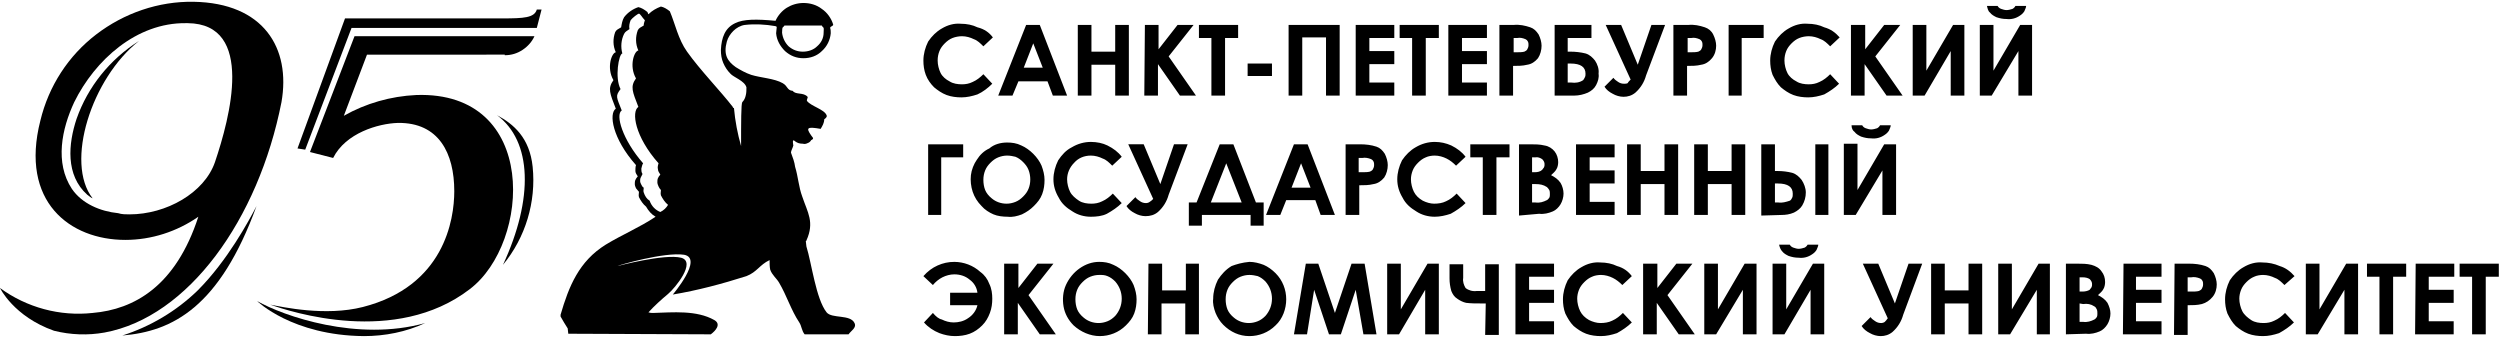
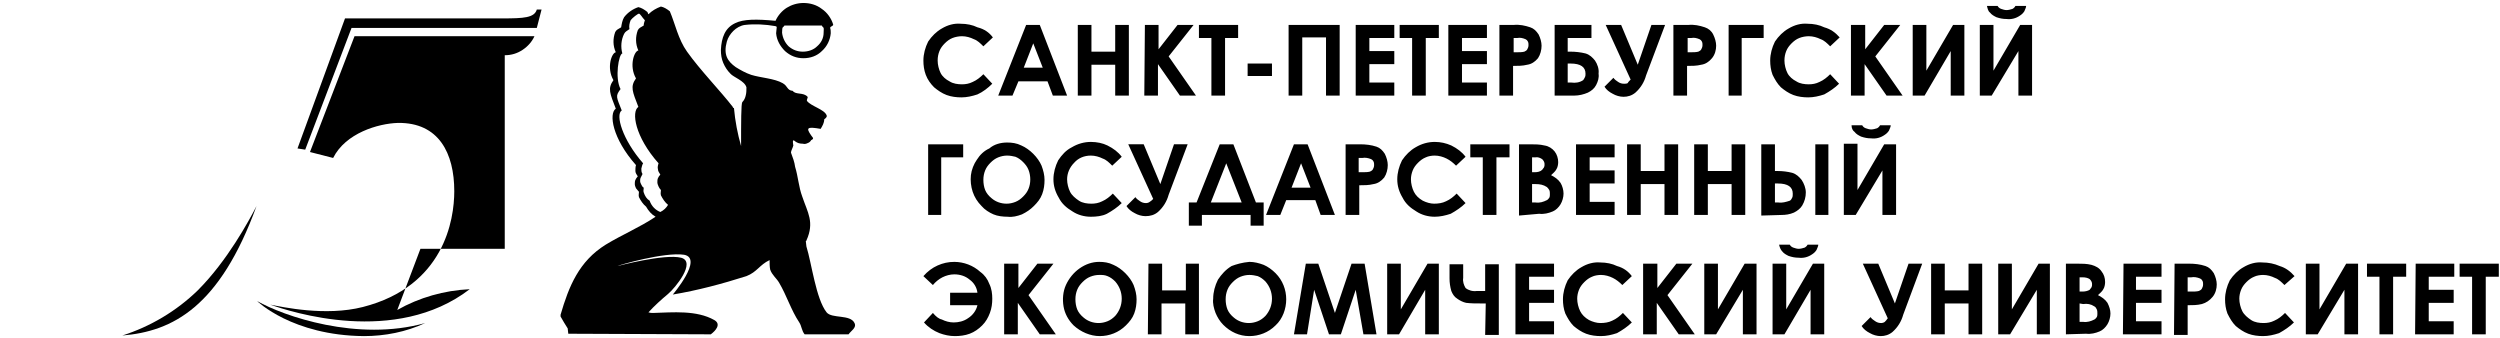
<svg xmlns="http://www.w3.org/2000/svg" version="1.1" id="Слой_1" x="0px" y="0px" viewBox="0 0 421 57" style="enable-background:new 0 0 421 57;" xml:space="preserve">
  <path d="M167.2,6.3l-1.6,1.5c-0.5-0.5-1-1-1.6-1.2c-0.6-0.3-1.3-0.5-2-0.5c-0.5,0-1.1,0.1-1.6,0.3c-0.5,0.2-0.9,0.5-1.3,0.9 c-0.4,0.4-0.7,0.8-0.9,1.3c-0.2,0.5-0.3,1-0.3,1.6c0,0.7,0.2,1.5,0.5,2.1c0.3,0.6,0.9,1.1,1.5,1.4c0.6,0.4,1.4,0.5,2.1,0.5 c0.6,0,1.2-0.1,1.8-0.4c0.7-0.3,1.3-0.8,1.8-1.3l1.5,1.6c-0.7,0.7-1.6,1.4-2.5,1.8c-0.9,0.3-1.8,0.5-2.7,0.5c-0.8,0-1.7-0.1-2.5-0.4 c-0.8-0.3-1.5-0.8-2.1-1.3c-0.6-0.6-1.1-1.3-1.4-2.1c-0.3-0.8-0.4-1.6-0.4-2.4c0-1.1,0.3-2.2,0.8-3.2c0.6-0.9,1.4-1.7,2.3-2.2 c1-0.6,2.1-0.9,3.2-0.8c1,0,2,0.2,2.8,0.6C165.8,4.9,166.6,5.5,167.2,6.3z M172.8,4.2h2.3l4.6,11.9h-2.4l-0.9-2.4h-4.9l-1,2.4h-2.4 L172.8,4.2L172.8,4.2z M174,7.3l-1.6,4.1h3.2L174,7.3z M181.5,4.2h2.3v4.5h4V4.2h2.3v11.9h-2.3v-5.2h-4v5.2h-2.3V4.2z M192.8,4.2 h2.3v4.1l3.2-4.1h2.7l-4.2,5.3l4.6,6.6h-2.7l-3.7-5.3v5.3h-2.3L192.8,4.2L192.8,4.2z M201.9,4.2h6.6v2.2h-2.2v9.7H204V6.4h-2.1V4.2z M210.1,10.7h4.1v2.1h-4.1V10.7z M217,4.2h8.6v11.9h-2.3V6.3h-4v9.8H217L217,4.2L217,4.2z M228.3,4.2h6.5v2.2h-4.2v2.2h4.2v2.2h-4.2 v3.1h4.2v2.2h-6.5V4.2z M235.7,4.2h6.6v2.2h-2.2v9.7h-2.3V6.4h-2.1V4.2z M243.9,4.2h6.5v2.2h-4.2v2.2h4.2v2.2h-4.2v3.1h4.2v2.2h-6.5 V4.2z M252.5,4.2h2.4c1-0.1,1.9,0.1,2.8,0.4c0.6,0.2,1,0.6,1.4,1.2c0.3,0.6,0.5,1.3,0.5,1.9c0,0.7-0.2,1.5-0.6,2.1 c-0.5,0.6-1.1,1-1.8,1.1c-0.8,0.2-1.6,0.2-2.4,0.2v5h-2.3V4.2z M254.8,8.8h0.7c0.4,0,0.8,0,1.2-0.1c0.2-0.1,0.4-0.2,0.5-0.4 c0.1-0.2,0.2-0.4,0.2-0.7c0-0.2,0-0.4-0.1-0.6c-0.1-0.2-0.2-0.3-0.4-0.4c-0.5-0.2-0.9-0.3-1.4-0.2h-0.6V8.8z M261.8,16.1V4.2h6.2 v2.2h-4v2.3h0.5c0.8,0,1.7,0.1,2.5,0.3c0.7,0.2,1.2,0.7,1.6,1.2c0.4,0.6,0.7,1.4,0.6,2.2c0.1,0.7-0.1,1.3-0.4,1.9 c-0.3,0.6-0.8,1-1.4,1.3c-0.7,0.3-1.5,0.5-2.3,0.5L261.8,16.1z M264,10.7v3.2h0.6c0.7,0.1,1.4,0,2-0.4c0.1-0.1,0.2-0.3,0.3-0.5 c0.1-0.2,0.1-0.4,0.1-0.6c0-1.1-0.8-1.7-2.5-1.7H264z M274.6,13.4l-4.2-9.2h2.6l2.8,6.7l2.3-6.7h2.3l-3.2,8.5 c-0.3,1.1-0.9,2.1-1.8,2.9c-0.6,0.5-1.3,0.7-2,0.7c-0.6,0-1.3-0.2-1.8-0.5c-0.6-0.3-1.1-0.7-1.4-1.2l1.5-1.5 c0.2,0.3,0.5,0.5,0.8,0.7c0.3,0.2,0.6,0.3,1,0.3c0.2,0,0.4,0,0.6-0.1C274.2,13.8,274.4,13.6,274.6,13.4L274.6,13.4z M281.9,4.2h2.4 c1-0.1,1.9,0.1,2.8,0.4c0.6,0.2,1.1,0.6,1.4,1.2c0.3,0.6,0.5,1.3,0.5,1.9c0,0.7-0.2,1.5-0.7,2.1c-0.5,0.6-1.1,1-1.8,1.1 c-0.8,0.2-1.6,0.2-2.4,0.2v5h-2.3V4.2z M284.1,8.8h0.7c0.4,0,0.8,0,1.2-0.1c0.2-0.1,0.4-0.2,0.5-0.4c0.1-0.2,0.2-0.4,0.2-0.7 c0-0.2,0-0.4-0.1-0.6c-0.1-0.2-0.2-0.3-0.4-0.4c-0.5-0.2-0.9-0.3-1.4-0.2h-0.6V8.8z M291.1,4.2h5.9v2.2h-3.7v9.7h-2.2V4.2z M309.8,6.3l-1.6,1.5c-0.5-0.5-1-1-1.6-1.2c-0.6-0.3-1.3-0.5-2-0.5c-0.5,0-1.1,0.1-1.6,0.3c-0.5,0.2-0.9,0.5-1.3,0.9 c-0.4,0.4-0.7,0.8-0.9,1.3c-0.2,0.5-0.3,1-0.3,1.6c0,0.7,0.2,1.5,0.5,2.1c0.3,0.6,0.9,1.1,1.5,1.4c0.6,0.4,1.4,0.5,2.1,0.5 c0.6,0,1.2-0.1,1.8-0.4c0.7-0.3,1.3-0.8,1.8-1.3l1.5,1.6c-0.7,0.7-1.6,1.3-2.5,1.8c-0.9,0.3-1.8,0.5-2.7,0.5c-0.8,0-1.7-0.1-2.5-0.4 c-0.8-0.3-1.5-0.8-2.1-1.3c-0.6-0.6-1-1.3-1.4-2.1c-0.3-0.8-0.4-1.6-0.4-2.4c0-1.1,0.3-2.2,0.8-3.2c0.6-0.9,1.4-1.7,2.3-2.2 c1-0.6,2.1-0.9,3.2-0.8c1,0,2,0.2,2.8,0.6C308.3,4.9,309.1,5.5,309.8,6.3z M311.8,4.2h2.3v4.1l3.2-4.1h2.7l-4.2,5.3l4.6,6.6h-2.7 l-3.7-5.3v5.3h-2.3V4.2z M330.8,4.2v11.9h-2.3V8.6l-4.4,7.5h-2V4.2h2.3v7.7l4.5-7.7H330.8z M342.2,4.2v11.9h-2.3V8.6l-4.5,7.5h-2 V4.2h2.3v7.7l4.5-7.7H342.2z M334.6,1h1.8c0.1,0.2,0.3,0.4,0.6,0.5c0.3,0.1,0.6,0.2,0.9,0.2c0.3,0,0.7-0.1,1-0.2 c0.2-0.1,0.4-0.3,0.5-0.5h1.8c0,0.3-0.2,0.6-0.3,0.9c-0.2,0.3-0.4,0.5-0.7,0.7c-0.7,0.5-1.5,0.7-2.3,0.6c-0.6,0-1.1-0.1-1.7-0.3 c-0.4-0.2-0.8-0.4-1.1-0.8C334.8,1.9,334.7,1.4,334.6,1L334.6,1z M156.3,24.3h5.9v2.2h-3.7v9.7h-2.2V24.3z M169.6,24 c0.8,0,1.6,0.1,2.4,0.5c0.7,0.3,1.4,0.8,2,1.4c0.6,0.6,1.1,1.3,1.4,2c0.3,0.8,0.5,1.6,0.5,2.4c0,0.8-0.1,1.6-0.4,2.4 c-0.3,0.8-0.8,1.4-1.4,2c-0.6,0.6-1.2,1-2,1.4c-0.8,0.3-1.6,0.5-2.4,0.4c-0.8,0-1.7-0.1-2.4-0.4s-1.5-0.8-2-1.4 c-0.7-0.7-1.2-1.5-1.5-2.4c-0.3-0.9-0.4-1.9-0.3-2.8c0.1-0.9,0.5-1.9,1-2.6c0.5-0.8,1.2-1.5,2.1-1.9C167.4,24.3,168.5,24,169.6,24z M169.6,26.2c-0.5,0-1,0.1-1.5,0.3c-0.5,0.2-0.9,0.5-1.3,0.9c-0.4,0.4-0.7,0.8-0.9,1.3c-0.2,0.5-0.3,1-0.3,1.6 c0,0.6,0.1,1.2,0.3,1.7c0.2,0.5,0.6,1,1.1,1.4c0.7,0.6,1.6,0.9,2.5,0.9c0.5,0,1-0.1,1.5-0.3c0.5-0.2,0.9-0.5,1.3-0.9 c0.4-0.4,0.7-0.8,0.9-1.3c0.2-0.5,0.3-1,0.3-1.6c0-0.5-0.1-1.1-0.3-1.6c-0.2-0.5-0.5-0.9-0.9-1.3c-0.4-0.4-0.8-0.7-1.3-0.9 C170.6,26.3,170.1,26.2,169.6,26.2z M188.9,26.4l-1.6,1.5c-0.5-0.5-1-1-1.6-1.2c-0.6-0.3-1.3-0.5-2-0.5c-1.1,0-2.1,0.4-2.8,1.2 c-0.8,0.8-1.2,1.8-1.2,2.8c0,0.7,0.2,1.5,0.5,2.1c0.3,0.6,0.9,1.1,1.5,1.5c0.6,0.4,1.4,0.5,2.1,0.5c0.6,0,1.2-0.1,1.8-0.4 c0.7-0.3,1.3-0.8,1.8-1.3l1.5,1.6c-0.7,0.7-1.6,1.3-2.5,1.8c-0.8,0.4-1.8,0.5-2.7,0.5c-1.1,0-2.2-0.3-3.1-0.9 c-1-0.6-1.8-1.3-2.3-2.3c-0.6-1-0.9-2-0.9-3.1c0-1.1,0.3-2.2,0.8-3.2c0.6-0.9,1.3-1.7,2.3-2.2c1-0.6,2.1-0.9,3.2-0.9 c1,0,2,0.2,2.8,0.6C187.5,25,188.3,25.6,188.9,26.4L188.9,26.4z M194.2,33.5l-4.2-9.2h2.6l2.8,6.7l2.3-6.7h2.3l-3.2,8.5 c-0.3,1.1-0.9,2.1-1.8,2.9c-0.6,0.5-1.3,0.7-2.1,0.7c-0.6,0-1.3-0.2-1.8-0.5c-0.6-0.3-1.1-0.7-1.4-1.2l1.5-1.5 c0.2,0.3,0.5,0.5,0.8,0.7c0.3,0.2,0.6,0.3,1,0.3c0.2,0,0.5-0.1,0.6-0.2C193.8,33.9,194,33.7,194.2,33.5L194.2,33.5z M205.4,24.3h2.3 l3.8,9.8h1.3V38h-2.2v-1.8h-8.2V38h-2.2v-3.9h1.3L205.4,24.3L205.4,24.3z M206.5,27.5l-2.6,6.6h5.2L206.5,27.5z M217.9,24.3h2.3 l4.6,11.9h-2.4l-0.9-2.5h-4.9l-1,2.5h-2.4L217.9,24.3L217.9,24.3z M219.1,27.5l-1.6,4.1h3.2L219.1,27.5z M226.6,24.3h2.4 c1,0,1.9,0.1,2.8,0.4c0.6,0.2,1,0.6,1.4,1.2c0.3,0.6,0.5,1.3,0.5,1.9c0,0.7-0.2,1.5-0.6,2.1c-0.5,0.6-1.1,1-1.8,1.1 c-0.8,0.2-1.6,0.2-2.4,0.2v5h-2.3V24.3z M228.8,29h0.7c0.4,0,0.8,0,1.2-0.1c0.2-0.1,0.4-0.2,0.5-0.4c0.1-0.2,0.2-0.4,0.2-0.7 c0-0.2,0-0.4-0.1-0.6c-0.1-0.2-0.2-0.3-0.4-0.4c-0.5-0.2-1-0.3-1.5-0.2h-0.6V29z M246.8,26.4l-1.6,1.5c-0.5-0.5-1-0.9-1.6-1.2 c-0.6-0.3-1.3-0.5-2-0.5c-0.5,0-1.1,0.1-1.5,0.3c-0.5,0.2-0.9,0.5-1.3,0.9c-0.4,0.4-0.7,0.8-0.9,1.3c-0.2,0.5-0.3,1-0.3,1.5 c0,0.7,0.2,1.5,0.5,2.1c0.3,0.6,0.8,1.1,1.5,1.5c0.6,0.3,1.3,0.5,1.9,0.5c0.7,0,1.4-0.1,2-0.4c0.7-0.3,1.3-0.8,1.8-1.3l1.5,1.6 c-0.7,0.7-1.6,1.3-2.5,1.8c-0.9,0.3-1.8,0.5-2.7,0.5c-1.1,0-2.2-0.3-3.1-0.9c-1-0.6-1.8-1.3-2.3-2.3c-0.6-1-0.9-2-0.9-3.1 c0-1.1,0.3-2.2,0.8-3.2c0.6-0.9,1.4-1.7,2.3-2.2c1-0.6,2.1-0.9,3.2-0.9c1,0,1.9,0.2,2.8,0.6C245.4,25,246.2,25.6,246.8,26.4 L246.8,26.4z M247.6,24.3h6.6v2.2H252v9.7h-2.3v-9.7h-2.1L247.6,24.3L247.6,24.3z M255.8,36.3v-12h1.9c0.8,0,1.6,0,2.4,0.2 c0.7,0.1,1.3,0.5,1.7,1c0.4,0.5,0.6,1.2,0.6,1.8c0,0.4-0.1,0.9-0.3,1.2c-0.2,0.4-0.6,0.7-0.9,1c0.6,0.3,1.2,0.7,1.6,1.3 c0.3,0.5,0.5,1.2,0.5,1.8c0,0.6-0.2,1.3-0.5,1.8c-0.3,0.5-0.8,1-1.3,1.2c-0.7,0.3-1.5,0.5-2.3,0.4L255.8,36.3z M258,26.5V29h0.5 c0.4,0,0.9-0.1,1.2-0.4c0.1-0.1,0.2-0.3,0.3-0.4c0.1-0.2,0.1-0.3,0.1-0.5c0-0.2,0-0.3-0.1-0.5c-0.1-0.2-0.2-0.3-0.3-0.4 c-0.3-0.2-0.7-0.4-1.2-0.3L258,26.5z M258,31v3.1h0.6c0.7,0.1,1.3-0.1,1.9-0.4c0.2-0.1,0.3-0.3,0.4-0.4c0.1-0.2,0.1-0.4,0.1-0.6 c0-0.2,0-0.5-0.1-0.7c-0.1-0.2-0.3-0.4-0.4-0.5c-0.6-0.4-1.2-0.5-1.9-0.5L258,31z M265.4,24.3h6.5v2.2h-4.2v2.2h4.2v2.2h-4.2V34h4.2 v2.2h-6.5V24.3L265.4,24.3z M274,24.3h2.3v4.5h4v-4.5h2.3v11.9h-2.3V31h-4v5.2H274L274,24.3L274,24.3z M285.3,24.3h2.3v4.5h4v-4.5 h2.3v11.9h-2.3V31h-4v5.2h-2.3V24.3L285.3,24.3z M305.7,24.3h2.2v11.9h-2.2V24.3L305.7,24.3z M296.6,36.3v-12h2.3v4.5h0.5 c0.8,0,1.6,0.1,2.4,0.3c0.7,0.2,1.2,0.7,1.6,1.2c0.4,0.6,0.7,1.4,0.7,2.1c0,0.8-0.2,1.5-0.6,2.2c-0.3,0.5-0.8,0.9-1.4,1.2 c-0.7,0.3-1.4,0.4-2.1,0.4L296.6,36.3z M298.9,30.9v3.2h0.6c0.6,0.1,1.3-0.1,1.9-0.3c0.2-0.1,0.3-0.3,0.4-0.5 c0.1-0.2,0.1-0.4,0.1-0.7c0-1.1-0.8-1.7-2.5-1.7H298.9z M319.3,24.3v11.9h-2.3v-7.5l-4.5,7.5h-2v-12h2.3V32l4.5-7.7L319.3,24.3z M311.8,21.1h1.8c0.1,0.2,0.3,0.4,0.6,0.5c0.3,0.1,0.6,0.2,0.9,0.2c0.3,0,0.7-0.1,1-0.2c0.2-0.1,0.4-0.3,0.5-0.5h1.8 c0,0.3-0.2,0.6-0.3,0.9c-0.2,0.3-0.4,0.5-0.7,0.7c-0.7,0.5-1.5,0.7-2.3,0.6c-0.6,0-1.1-0.1-1.7-0.3c-0.4-0.2-0.8-0.4-1.1-0.8 C312,22,311.8,21.6,311.8,21.1L311.8,21.1z M157.1,52.7l-1.5,1.6c0.7,0.8,1.6,1.4,2.6,1.8c0.8,0.3,1.7,0.5,2.6,0.5 c0.8,0,1.7-0.1,2.5-0.4c0.8-0.3,1.5-0.8,2.1-1.4c0.6-0.6,1-1.3,1.3-2.1c0.3-0.8,0.4-1.6,0.4-2.4c0-0.8-0.1-1.7-0.5-2.5 c-0.3-0.8-0.8-1.5-1.5-2c-1.2-1.1-2.8-1.7-4.4-1.7c-1,0-1.9,0.2-2.8,0.6c-0.9,0.4-1.7,1-2.4,1.8l1.6,1.5c0.4-0.5,1-1,1.6-1.3 c0.6-0.3,1.3-0.5,2-0.5c1,0,1.9,0.3,2.6,0.9c0.7,0.5,1.2,1.3,1.3,2.2h-4.6v2.1h4.6c-0.2,0.9-0.8,1.7-1.6,2.2 c-0.7,0.5-1.6,0.7-2.4,0.7c-0.7,0-1.4-0.2-2-0.5C158.1,53.7,157.6,53.3,157.1,52.7z M169.2,44.4h2.3v4.1l3.2-4.1h2.7l-4.2,5.3 l4.6,6.6h-2.7l-3.7-5.3v5.3h-2.3V44.4z M185.1,44.1c0.8,0,1.6,0.1,2.4,0.5c0.7,0.3,1.4,0.8,2,1.4c0.6,0.6,1.1,1.3,1.4,2 c0.3,0.8,0.5,1.6,0.5,2.4c0,0.8-0.1,1.6-0.4,2.4c-0.3,0.8-0.8,1.4-1.4,2c-1.2,1.2-2.8,1.8-4.4,1.8s-3.2-0.7-4.4-1.8 c-0.9-0.9-1.5-2-1.7-3.2c-0.2-1.2-0.1-2.5,0.4-3.6c0.5-1.1,1.3-2.1,2.3-2.8S183.9,44.1,185.1,44.1z M185.1,46.3 c-0.5,0-1,0.1-1.5,0.3c-0.5,0.2-0.9,0.5-1.3,0.9c-0.4,0.4-0.7,0.8-0.9,1.3c-0.2,0.5-0.3,1-0.3,1.6c0,0.6,0.1,1.2,0.3,1.7 c0.2,0.5,0.6,1,1.1,1.4c0.7,0.6,1.6,0.9,2.5,0.9c0.5,0,1-0.1,1.5-0.3s0.9-0.5,1.3-0.9c0.7-0.8,1.1-1.8,1.1-2.9 c0-1.1-0.4-2.1-1.1-2.9c-0.4-0.4-0.8-0.7-1.3-0.9S185.7,46.3,185.1,46.3L185.1,46.3z M193.4,44.4h2.3v4.5h4v-4.5h2.2v11.9h-2.3v-5.2 h-4v5.2h-2.3L193.4,44.4L193.4,44.4z M210.4,44.1c0.8,0,1.6,0.2,2.4,0.5c0.7,0.3,1.4,0.8,2,1.4c1.2,1.2,1.8,2.8,1.8,4.4 s-0.6,3.3-1.8,4.4c-1.2,1.2-2.8,1.8-4.4,1.8c-1.7,0-3.2-0.7-4.4-1.9c-0.6-0.6-1-1.3-1.3-2c-0.3-0.8-0.5-1.6-0.4-2.4 c0-1.1,0.3-2.2,0.8-3.2c0.6-0.9,1.3-1.7,2.3-2.3C208.2,44.5,209.2,44.2,210.4,44.1L210.4,44.1z M210.4,46.3c-0.5,0-1,0.1-1.5,0.3 c-0.5,0.2-0.9,0.5-1.3,0.9c-0.4,0.4-0.7,0.8-0.9,1.3c-0.2,0.5-0.3,1-0.3,1.6c0,0.6,0.1,1.2,0.3,1.7c0.2,0.5,0.6,1,1.1,1.4 c0.7,0.6,1.6,0.9,2.5,0.9c0.5,0,1-0.1,1.5-0.3c0.5-0.2,0.9-0.5,1.3-0.9c0.7-0.8,1.1-1.8,1.1-2.9c0-1.1-0.4-2.1-1.1-2.9 c-0.4-0.4-0.8-0.7-1.3-0.9C211.4,46.4,210.9,46.3,210.4,46.3L210.4,46.3z M219.9,44.4h2.1l2.8,8.3l2.8-8.3h2.2l2,11.9h-2.2l-1.3-7.5 l-2.5,7.5h-2l-2.5-7.5l-1.2,7.5h-2.2L219.9,44.4z M242.3,44.4v11.9H240v-7.5l-4.4,7.5h-2V44.4h2.3v7.7l4.5-7.7H242.3z M250.2,51.1 h-0.8c-0.8,0-1.7,0-2.5-0.1c-0.5-0.1-1.1-0.4-1.5-0.7c-0.5-0.3-0.8-0.8-1-1.3c-0.2-0.7-0.3-1.4-0.3-2.1v-2.4h2.3v2.3 c-0.1,0.6,0.1,1.2,0.4,1.7c0.5,0.4,1.2,0.6,1.9,0.5h1.4v-4.5h2.3v11.9h-2.3L250.2,51.1L250.2,51.1z M255.2,44.4h6.5v2.2h-4.2v2.2 h4.2V51h-4.2v3.1h4.2v2.2h-6.5V44.4z M274.8,46.5l-1.6,1.5c-0.5-0.5-1-0.9-1.6-1.2c-0.6-0.3-1.3-0.5-2-0.5c-0.5,0-1.1,0.1-1.5,0.3 c-0.5,0.2-0.9,0.5-1.3,0.9c-0.4,0.4-0.7,0.8-0.9,1.3c-0.2,0.5-0.3,1-0.3,1.5c0,0.7,0.2,1.5,0.5,2.1c0.3,0.6,0.8,1.1,1.5,1.5 c0.6,0.3,1.3,0.5,1.9,0.5c0.7,0,1.4-0.1,2-0.4c0.7-0.3,1.3-0.8,1.8-1.3l1.5,1.6c-0.7,0.7-1.6,1.3-2.5,1.8c-0.9,0.3-1.8,0.5-2.7,0.5 c-0.8,0-1.7-0.1-2.5-0.4c-0.8-0.3-1.5-0.8-2.1-1.3c-0.6-0.6-1-1.3-1.4-2.1c-0.3-0.8-0.4-1.6-0.4-2.4c0-1.1,0.3-2.2,0.8-3.2 c0.6-0.9,1.4-1.7,2.3-2.2c1-0.6,2.1-0.9,3.2-0.8c1,0,2,0.2,2.8,0.6C273.4,45.1,274.2,45.7,274.8,46.5L274.8,46.5z M276.8,44.4h2.3 v4.1l3.2-4.1h2.7l-4.2,5.3l4.6,6.6h-2.7l-3.7-5.3v5.3h-2.3V44.4z M295.8,44.4v11.9h-2.3v-7.5l-4.5,7.5h-2V44.4h2.3v7.7l4.5-7.7 H295.8z M307.2,44.4v11.9h-2.3v-7.5l-4.4,7.5h-2V44.4h2.3v7.7l4.5-7.7H307.2z M299.6,41.2h1.8c0.1,0.2,0.3,0.4,0.6,0.5 c0.3,0.1,0.6,0.2,0.9,0.2c0.3,0,0.7-0.1,1-0.2c0.2-0.1,0.4-0.3,0.5-0.5h1.8c0,0.3-0.2,0.6-0.3,0.9c-0.2,0.3-0.4,0.5-0.7,0.7 c-0.7,0.5-1.5,0.7-2.3,0.6c-0.6,0-1.1-0.1-1.7-0.3c-0.4-0.2-0.8-0.4-1.1-0.8C299.9,42.1,299.7,41.7,299.6,41.2L299.6,41.2z M317.9,53.6l-4.2-9.2h2.6l2.8,6.7l2.3-6.7h2.3l-3.2,8.6c-0.3,1.1-0.9,2.1-1.8,2.9c-0.6,0.5-1.3,0.7-2,0.7c-0.6,0-1.3-0.2-1.8-0.5 c-0.6-0.3-1.1-0.7-1.4-1.2l1.5-1.5c0.2,0.3,0.5,0.5,0.8,0.7c0.3,0.2,0.6,0.3,1,0.3c0.2,0,0.5-0.1,0.6-0.2 C317.5,54.1,317.7,53.9,317.9,53.6L317.9,53.6z M325.2,44.4h2.3v4.5h4v-4.5h2.3v11.9h-2.3v-5.2h-4v5.2h-2.3V44.4z M345.2,44.4v11.9 H343v-7.5l-4.5,7.5h-2V44.4h2.3v7.7l4.5-7.7H345.2z M347.9,56.3V44.4h1.9c0.8,0,1.6,0,2.4,0.2c0.7,0.2,1.3,0.5,1.7,1.1 c0.4,0.5,0.6,1.1,0.6,1.8c0,0.4-0.1,0.9-0.3,1.2c-0.2,0.4-0.6,0.7-0.9,1c0.6,0.3,1.2,0.7,1.6,1.3c0.3,0.6,0.5,1.2,0.5,1.8 c0,0.6-0.2,1.3-0.5,1.8c-0.3,0.5-0.8,1-1.3,1.2c-0.7,0.3-1.5,0.5-2.3,0.4L347.9,56.3z M350.2,46.6v2.5h0.5c0.4,0,0.9-0.1,1.2-0.3 c0.1-0.1,0.2-0.3,0.3-0.4c0.1-0.2,0.1-0.3,0.1-0.5c0-0.2,0-0.3-0.1-0.5c-0.1-0.2-0.2-0.3-0.3-0.4c-0.3-0.2-0.7-0.3-1.2-0.3H350.2z M350.2,51.1v3.1h0.6c0.7,0.1,1.3-0.1,1.9-0.4c0.2-0.1,0.3-0.3,0.4-0.4c0.1-0.2,0.1-0.4,0.1-0.6c0-0.2,0-0.5-0.1-0.7 c-0.1-0.2-0.2-0.4-0.4-0.5c-0.6-0.4-1.2-0.5-1.9-0.4L350.2,51.1z M357.6,44.4h6.4v2.2h-4.3v2.2h4.3V51h-4.3v3.1h4.3v2.2h-6.5 L357.6,44.4L357.6,44.4z M366.2,44.4h2.4c1,0,1.9,0.1,2.8,0.4c0.6,0.2,1,0.6,1.4,1.2c0.3,0.6,0.5,1.3,0.5,1.9c0,0.7-0.2,1.5-0.7,2.1 c-0.5,0.6-1.1,1-1.8,1.2c-0.8,0.2-1.6,0.2-2.4,0.2v5h-2.3L366.2,44.4L366.2,44.4z M368.4,49.1h0.7c0.4,0,0.8,0,1.2-0.1 c0.2-0.1,0.4-0.2,0.5-0.4c0.1-0.2,0.2-0.4,0.2-0.7c0-0.2,0-0.4-0.1-0.6c-0.1-0.2-0.2-0.3-0.4-0.4c-0.5-0.2-1-0.3-1.5-0.2h-0.6V49.1z M386.4,46.5l-1.7,1.5c-0.5-0.5-1-1-1.6-1.2c-0.6-0.3-1.3-0.5-2-0.5c-0.5,0-1.1,0.1-1.5,0.3c-0.5,0.2-0.9,0.5-1.3,0.9 c-0.4,0.4-0.7,0.8-0.9,1.3c-0.2,0.5-0.3,1-0.3,1.5c0,0.7,0.2,1.5,0.5,2.1c0.3,0.6,0.9,1.1,1.5,1.5c0.6,0.4,1.4,0.5,2.1,0.5 c0.6,0,1.2-0.1,1.8-0.4c0.7-0.3,1.3-0.8,1.8-1.3l1.5,1.6c-0.7,0.7-1.6,1.3-2.5,1.8c-0.9,0.3-1.8,0.5-2.7,0.5c-0.8,0-1.7-0.1-2.5-0.4 c-0.8-0.3-1.5-0.8-2.1-1.3c-0.6-0.6-1-1.3-1.4-2.1c-0.3-0.8-0.4-1.6-0.4-2.4c0-1.1,0.3-2.2,0.8-3.2c0.6-0.9,1.4-1.7,2.3-2.2 c1-0.6,2.1-0.9,3.2-0.8c1,0,2,0.2,2.9,0.6C384.9,45.1,385.7,45.7,386.4,46.5L386.4,46.5z M397.1,44.4v11.9h-2.3v-7.5l-4.5,7.5h-2 V44.4h2.3v7.7l4.5-7.7H397.1z M398.6,44.4h6.6v2.2H403v9.7h-2.3v-9.7h-2.1L398.6,44.4L398.6,44.4z M406.8,44.4h6.5v2.2H409v2.2h4.2 V51H409v3.1h4.2v2.2h-6.5L406.8,44.4L406.8,44.4z M414.2,44.4h6.6v2.2h-2.2v9.7h-2.3v-9.7h-2.1V44.4z" />
  <path d="M95.7,56.2c0-0.3-0.1-0.6-0.1-0.9c-0.4-0.6-0.8-1.3-1.2-2c0-0.1,0-0.2,0-0.3c1.4-4.8,3.1-9,7.6-11.8 c2.8-1.7,5.7-2.9,8.4-4.7c-0.7-0.4-1.2-1-1.6-1.7c-0.5-0.4-0.9-1-1.2-1.6c-0.1-0.4,0-0.5,0-0.9c-0.2-0.2-0.3-0.4-0.5-0.6 c-0.1-0.2-0.2-0.5-0.2-0.7c0-0.2,0-0.5,0.1-0.7c0.1-0.2,0.2-0.4,0.4-0.6c-0.2-0.3-0.4-0.6-0.4-0.9s0-0.7,0.1-1 c-4-4.5-4.6-8.7-3.4-9.5c-1-2.6-1.4-3.4-0.4-4.8c-1.2-2.1-0.3-4.6,0.4-4.7c-0.5-1.1-0.5-2.3-0.1-3.4c0.2-0.4,0.5-0.5,1-0.8 c0.1-0.6,0.2-1.2,0.5-1.7c0.6-0.8,1.5-1.4,2.4-1.7c0.5,0.1,1,0.4,1.5,0.8c0.1,0.1,0.1,0.3,0.2,0.4c0.6-0.6,1.3-1,2.1-1.3 c0.5,0.1,1,0.4,1.5,0.8c0.9,2.1,1.4,4.7,2.9,6.8c2.2,3.1,5.7,6.7,7.7,9.3c0,0.1,0.1,0.2,0.2,0.2c0.2,2.2,0.6,4.3,1.2,6.4 c0-4,0-7.1,0.2-7.4c0.3-0.3,0.5-0.7,0.6-1.2c0.1-0.4,0.1-0.9,0.1-1.3c-0.3-1.1-2.2-1.7-2.7-2.3c-0.5-0.5-0.9-1.1-1.2-1.8 c-0.3-0.7-0.4-1.4-0.4-2.2c0.1-2.1,0.7-3.7,2.4-4.5c1.4-0.7,3.6-0.7,6.8-0.4c0.4-0.9,1.1-1.7,1.9-2.2c0.8-0.5,1.8-0.8,2.8-0.8 c1.1,0,2.2,0.3,3.1,1c0.9,0.6,1.6,1.6,1.9,2.6c0.1,0.3-0.5,0.3-0.5,0.6c0.1,0.3,0.1,0.6,0.1,0.9c-0.1,1.1-0.6,2.2-1.5,3 c-0.8,0.8-1.9,1.2-3.1,1.2s-2.2-0.4-3.1-1.2c-0.8-0.8-1.4-1.8-1.5-3c0-0.3,0.1-0.7,0.1-1c0-0.2-0.1-0.1-0.2-0.2 c-1.7-0.3-3.5-0.4-5.2-0.2c-0.7,0.1-1.4,0.5-1.9,1c-0.5,0.5-0.9,1.1-1.1,1.8c-0.6,2.2,0.1,3.3,1.5,4.3c0.8,0.5,1.7,1,2.6,1.3 c1.6,0.5,3.9,0.6,5.3,1.4c0.9,0.5,0.7,1.2,1.7,1.3c0.5,0.7,1.8,0.2,2.5,1c0.1,0.1-0.2,0.5-0.1,0.7c0.7,0.9,2.9,1.4,3.3,2.4 c0.1,0.2,0,0.4-0.4,0.7c0,0.6-0.3,1.1-0.6,1.6c-2.3-0.4-2.5-0.2-1.6,1.1c0.1,0.1,0.2,0.3,0.3,0.4c0.1,0.2-0.1,0.3-0.3,0.4 c-0.1,0.2-0.3,0.4-0.6,0.5c-0.2,0.1-0.5,0.2-0.8,0.1c-0.5,0-0.9-0.1-1.3-0.4c-0.6-0.6-0.3,0.6-0.3,0.7c-0.1,0.4-0.4,0.9-0.4,1.2 c0.3,0.8,0.6,1.6,0.7,2.4c0.5,1.6,0.6,3.4,1.2,5c0.9,2.7,2.1,4.3,0.7,7.4c0,0,0,0.1-0.1,0.1c0,0.3,0.1,0.6,0.1,0.9 c0.9,2.9,1.6,8.8,3.4,11.1c0.9,1.1,4,0.3,4.7,1.8c0.4,0.8-0.6,1.3-1,1.9h-7.4c-0.5-0.6-0.5-1.4-0.9-2c-1.4-2.1-2.1-4.5-3.4-6.7 c-0.4-0.7-1.2-1.3-1.5-2.2c-0.1-0.5-0.1-1.1-0.1-1.6c-1.7,0.8-2.1,2-3.9,2.7c-4.1,1.3-8.2,2.4-12.4,3.1c0,0,5.2-6.1,1.9-6.7 c-3.3-0.5-11.2,1.8-11.2,1.9c0,0,7.9-2.1,10.7-1.4c2.6,0.7-1,5.1-2.2,6.1c-1.2,1-2.3,2-3.3,3.1c0.3,0.1,0.5,0.1,0.8,0.1 c3.3-0.1,7.3-0.5,10.3,1.2c1.2,0.7,0.2,1.8-0.6,2.4L95.7,56.2z M111.2,35.7c0.6-0.3,1-0.7,1.3-1.2c-0.5-0.4-0.9-1-1.2-1.6 c-0.1-0.4,0-0.5,0-0.9c-0.2-0.2-0.3-0.4-0.4-0.6c-0.1-0.2-0.2-0.5-0.2-0.7c0-0.2,0-0.5,0.1-0.7c0.1-0.2,0.2-0.4,0.4-0.6 c-0.2-0.3-0.4-0.6-0.4-0.9c-0.1-0.3,0-0.7,0.1-1c-4-4.5-4.6-8.7-3.4-9.5c-1-2.6-1.4-3.4-0.4-4.8c-1.2-2.1-0.3-4.6,0.4-4.7 c-0.5-1.1-0.5-2.3-0.1-3.4c0.2-0.4,0.5-0.5,1-0.8c0-0.3,0.1-0.6,0.2-0.9l-0.1-0.1c-0.3-0.3-0.7-1-0.9-1c-0.2,0-1.1,0.7-1.4,1.1 c-0.2,0.5-0.3,1-0.2,1.5c-0.4,0.3-0.7,0.4-0.9,0.8c-0.5,1-0.6,2.2-0.3,3.3c-0.6,0.1-1.3,4.1-0.3,6c-0.9,1.2-0.7,1.3,0.2,3.6 c-1.1,0.7,0.1,4.9,3.6,8.9c-0.2,0.3-0.2,0.6-0.3,0.9c0,0.3,0,0.6,0.2,0.9c-0.1,0.2-0.2,0.4-0.3,0.6c-0.1,0.2-0.1,0.4-0.1,0.6 c0,0.2,0.1,0.4,0.2,0.6c0.1,0.2,0.2,0.4,0.4,0.5c0,0.4-0.1,0.5,0,0.8c0.2,0.6,0.5,1.1,1,1.4C109.7,34.7,110.4,35.4,111.2,35.7z M138.4,4.3h-6.3c-0.2,0.4-0.4,0-0.4,1.2c0.1,0.9,0.5,1.7,1.1,2.3c0.7,0.6,1.5,0.9,2.4,0.9s1.8-0.3,2.4-0.9c0.7-0.6,1.1-1.4,1.1-2.3 C138.8,4.3,138.6,4.8,138.4,4.3z" />
-   <path d="M83.7,19.4c5.9,4.4,6.2,14,1,25.2c3.8-4.6,5.6-10.6,5-16.5C89.2,23.2,86.5,20.9,83.7,19.4z" />
  <path d="M20.6,56.5c8.5-0.7,16.4-4.8,22.6-21.8c-1.3,2.5-4.9,9.2-9.9,14.2C29.7,52.4,25.3,55,20.6,56.5z" />
-   <path d="M12.9,20c-1.4,4.2-1.9,9.5,1.8,12.8c0.3,0.2,0.6,0.5,0.9,0.6c-4.7-6-0.2-20.2,7.8-26.5C18.5,10,14.8,14.6,12.9,20L12.9,20z" />
-   <path d="M32.6,0.3c-5.9-0.1-11.7,1.9-16.4,5.5s-8,8.7-9.4,14.5c-3.5,13.7,5,20.1,14.3,20.1c4.4,0,8.7-1.4,12.3-3.9 c-3.8,11.7-10.8,15.6-17.8,16.2C10.1,53.3,4.5,51.8,0,48.5c0,0,2.3,4.8,9.1,7.2c2.8,0.7,5.7,0.8,8.5,0.3c14.1-2.6,25.9-19,29.8-38.8 C49,8.1,44.4,0.5,32.6,0.3z M36.2,27.3c-1.8,5.2-8.2,8.8-14.4,8.8c-0.6,0-1.3,0-1.9-0.2c-3-0.3-6.1-1.6-7.8-4.1 c-2.9-4.4-1.7-10.1,0.4-14.6C16,10.1,23,3.8,31.3,3.9h0.3C43,4,38.7,19.9,36.2,27.3L36.2,27.3z" />
  <path d="M43.3,50.7c0,0,5.9,5.8,18,5.9c3.5,0,7.1-0.7,10.3-2.2C60.2,57.6,47.7,53.2,43.3,50.7L43.3,50.7z" />
  <path d="M59.2,4.7h31.2l0.8-3.1h-0.8c-0.4,1.4-2.2,1.5-5.8,1.5H58.1l-8,21.9l1.3,0.2L59.2,4.7L59.2,4.7z" />
-   <path d="M85,9.3c1.1,0,2.1-0.3,3-0.9c0.9-0.6,1.6-1.4,2-2.3H59.7l-7.5,19.5l3.9,1c2.1-4.2,7.6-5.8,10.9-5.9 c6.9-0.1,9.5,5.1,9.5,11.5c0,4.8-1.7,16-15.4,19.5c-6.3,1.6-13.5,0-15.6-0.4c3.4,1.2,21.1,7,33.6-2.6c10.3-7.8,11.7-33.4-9-32.7 c-4.3,0.2-8.5,1.4-12.2,3.5l3.9-10.3H85z" />
+   <path d="M85,9.3c1.1,0,2.1-0.3,3-0.9c0.9-0.6,1.6-1.4,2-2.3H59.7l-7.5,19.5l3.9,1c2.1-4.2,7.6-5.8,10.9-5.9 c6.9-0.1,9.5,5.1,9.5,11.5c0,4.8-1.7,16-15.4,19.5c-6.3,1.6-13.5,0-15.6-0.4c3.4,1.2,21.1,7,33.6-2.6c-4.3,0.2-8.5,1.4-12.2,3.5l3.9-10.3H85z" />
</svg>